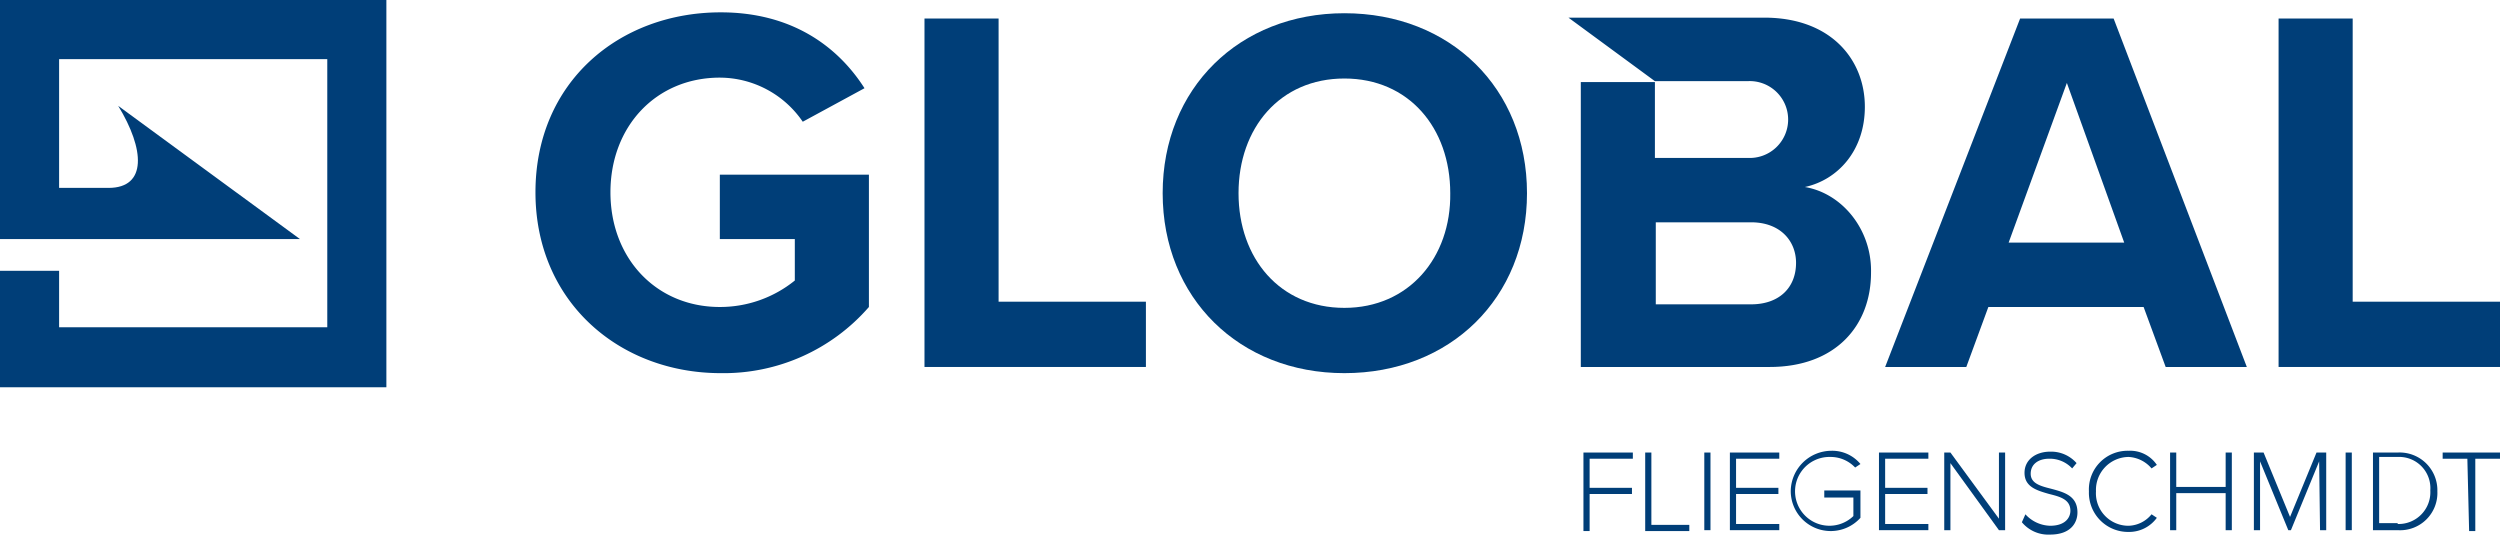
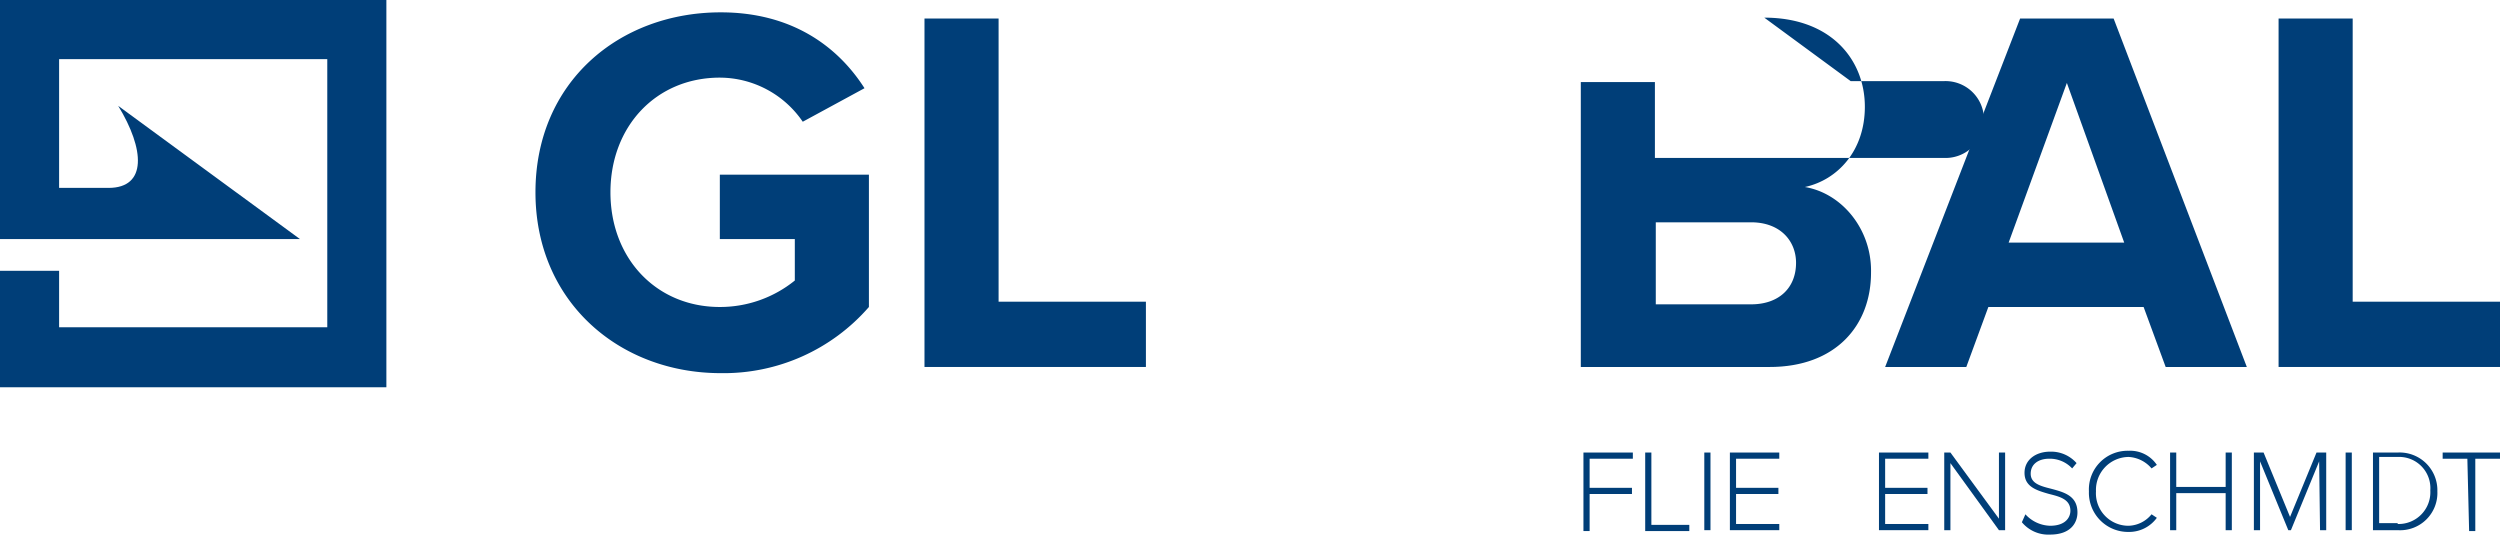
<svg xmlns="http://www.w3.org/2000/svg" width="283.4" height="60.6" viewBox="0 0 283.4 60.6">
  <g id="GLOBAL_Logo_2024_1c_neg" transform="translate(0 -311)">
    <g id="Gruppe_778" data-name="Gruppe 778" transform="translate(-45.7 251.6)">
      <path id="Pfad_809" data-name="Pfad 809" d="M45.7,59.4V86.5h34L59.1,71.4c3,4.9,3.3,9.3-1.1,9.3H52.4V66.1H82.8V96.5H52.4V90.1H45.7v13.2H89.5V59.4Z" fill="#003e78" />
      <g id="Gruppe_774" data-name="Gruppe 774">
        <path id="Pfad_810" data-name="Pfad 810" d="M135.8,79.2h-8.5v7.3h8.5v4.7a13.471,13.471,0,0,1-8.5,3c-7.2,0-12.4-5.5-12.4-13s5.2-13,12.4-13a11.419,11.419,0,0,1,9.4,5l7-3.8c-3-4.7-8.2-8.6-16.3-8.6-11.5,0-21,7.9-21,20.4,0,12.4,9.5,20.5,21,20.5a21.82,21.82,0,0,0,16.8-7.5v-15Z" fill="#003e78" />
        <path id="Pfad_811" data-name="Pfad 811" d="M158.9,61.5h-8.4V101h25.1V93.6H158.9Z" fill="#003e78" />
-         <path id="Pfad_812" data-name="Pfad 812" d="M198.1,60.9c-11.9,0-20.6,8.5-20.6,20.4s8.7,20.4,20.6,20.4c12,0,20.7-8.5,20.7-20.4S210.1,60.9,198.1,60.9Zm0,33.4c-7.3,0-12-5.6-12-13s4.7-13,12-13,12,5.6,12,13C210.2,88.6,205.4,94.3,198.1,94.3Z" fill="#003e78" />
        <path id="Pfad_813" data-name="Pfad 813" d="M274.7,61.5,259.4,101h9.2l2.5-6.8h17.6l2.5,6.8h9.2L285.3,61.5Zm-1.3,25.4L280,68.8l6.5,18.1Z" fill="#003e78" />
        <path id="Pfad_814" data-name="Pfad 814" d="M312.4,93.6V61.5H304V101h25.1V93.6Z" fill="#003e78" />
-         <path id="Pfad_815" data-name="Pfad 815" d="M250.3,80.6c3.7-.8,6.8-4.1,6.8-9.1,0-5.3-3.8-10.1-11.4-10.1H223.5l9.8,7.2h10.5a4.357,4.357,0,1,1,0,8.7H233.3V68.7h-8.4V101h21.4c7.5,0,11.5-4.7,11.5-10.7C257.9,85.4,254.5,81.3,250.3,80.6Zm-6.1,13.3H233.4V84.6h10.8c3.3,0,5.1,2.1,5.1,4.6C249.3,92,247.4,93.9,244.2,93.9Z" fill="#003e78" />
+         <path id="Pfad_815" data-name="Pfad 815" d="M250.3,80.6c3.7-.8,6.8-4.1,6.8-9.1,0-5.3-3.8-10.1-11.4-10.1l9.8,7.2h10.5a4.357,4.357,0,1,1,0,8.7H233.3V68.7h-8.4V101h21.4c7.5,0,11.5-4.7,11.5-10.7C257.9,85.4,254.5,81.3,250.3,80.6Zm-6.1,13.3H233.4V84.6h10.8c3.3,0,5.1,2.1,5.1,4.6C249.3,92,247.4,93.9,244.2,93.9Z" fill="#003e78" />
      </g>
      <g id="Gruppe_775" data-name="Gruppe 775">
        <path id="Pfad_816" data-name="Pfad 816" d="M225.2,110.7h5.6v.7h-4.9v3.3h4.8v.7h-4.8v4.2h-.7v-8.9Z" fill="#003e78" />
        <path id="Pfad_817" data-name="Pfad 817" d="M232.2,110.7h.7v8.2h4.3v.7h-5Z" fill="#003e78" />
        <path id="Pfad_818" data-name="Pfad 818" d="M238.9,110.7h.7v8.8h-.7Z" fill="#003e78" />
        <path id="Pfad_819" data-name="Pfad 819" d="M241.8,110.7h5.6v.7h-4.9v3.3h4.8v.7h-4.8v3.4h4.9v.7h-5.6Z" fill="#003e78" />
-         <path id="Pfad_820" data-name="Pfad 820" d="M253.3,110.5a4.147,4.147,0,0,1,3.3,1.5l-.6.4a3.832,3.832,0,0,0-2.8-1.2,3.9,3.9,0,1,0,2.6,6.7v-2.1h-3.3V115h4.1v3.1a4.532,4.532,0,0,1-7.9-3.1A4.626,4.626,0,0,1,253.3,110.5Z" fill="#003e78" />
        <path id="Pfad_821" data-name="Pfad 821" d="M258.7,110.7h5.6v.7h-4.9v3.3h4.8v.7h-4.8v3.4h4.9v.7h-5.6Z" fill="#003e78" />
        <path id="Pfad_822" data-name="Pfad 822" d="M266.8,111.9v7.6h-.7v-8.8h.7l5.5,7.5v-7.5h.7v8.8h-.7Z" fill="#003e78" />
        <path id="Pfad_823" data-name="Pfad 823" d="M275.3,117.7a3.914,3.914,0,0,0,2.8,1.3c1.8,0,2.3-1,2.3-1.7,0-1.3-1.2-1.6-2.4-1.9-1.4-.4-2.8-.8-2.8-2.4,0-1.5,1.3-2.4,2.9-2.4a3.837,3.837,0,0,1,3,1.3l-.5.6a3.467,3.467,0,0,0-2.6-1.1c-1.2,0-2.1.6-2.1,1.7s1.1,1.4,2.3,1.7c1.5.4,3,.8,3,2.7,0,1.1-.7,2.5-3.1,2.5a3.885,3.885,0,0,1-3.2-1.4Z" fill="#003e78" />
        <path id="Pfad_824" data-name="Pfad 824" d="M282.5,115.1a4.386,4.386,0,0,1,4.5-4.6,3.633,3.633,0,0,1,3.2,1.6l-.6.4a3.65,3.65,0,0,0-2.6-1.3,3.74,3.74,0,0,0-3.7,3.9A3.681,3.681,0,0,0,287,119a3.471,3.471,0,0,0,2.6-1.3l.6.4a3.886,3.886,0,0,1-3.2,1.6A4.444,4.444,0,0,1,282.5,115.1Z" fill="#003e78" />
        <path id="Pfad_825" data-name="Pfad 825" d="M298,115.3h-5.6v4.2h-.7v-8.8h.7v3.9H298v-3.9h.7v8.8H298Z" fill="#003e78" />
        <path id="Pfad_826" data-name="Pfad 826" d="M308.6,111.7l-3.2,7.8h-.3l-3.2-7.8v7.8h-.7v-8.8h1.1l3,7.3,3-7.3h1.1v8.8h-.7l-.1-7.8Z" fill="#003e78" />
        <path id="Pfad_827" data-name="Pfad 827" d="M311.6,110.7h.7v8.8h-.7Z" fill="#003e78" />
        <path id="Pfad_828" data-name="Pfad 828" d="M314.7,110.7h2.8a4.279,4.279,0,0,1,4.5,4.4,4.226,4.226,0,0,1-4.5,4.4h-2.8Zm2.8,8.1a3.6,3.6,0,0,0,3.7-3.8,3.54,3.54,0,0,0-3.7-3.8h-2.1v7.5h2.1Z" fill="#003e78" />
        <path id="Pfad_829" data-name="Pfad 829" d="M325.4,111.4h-2.8v-.7h6.5v.7h-2.8v8.2h-.7l-.2-8.2Z" fill="#003e78" />
      </g>
    </g>
  </g>
</svg>